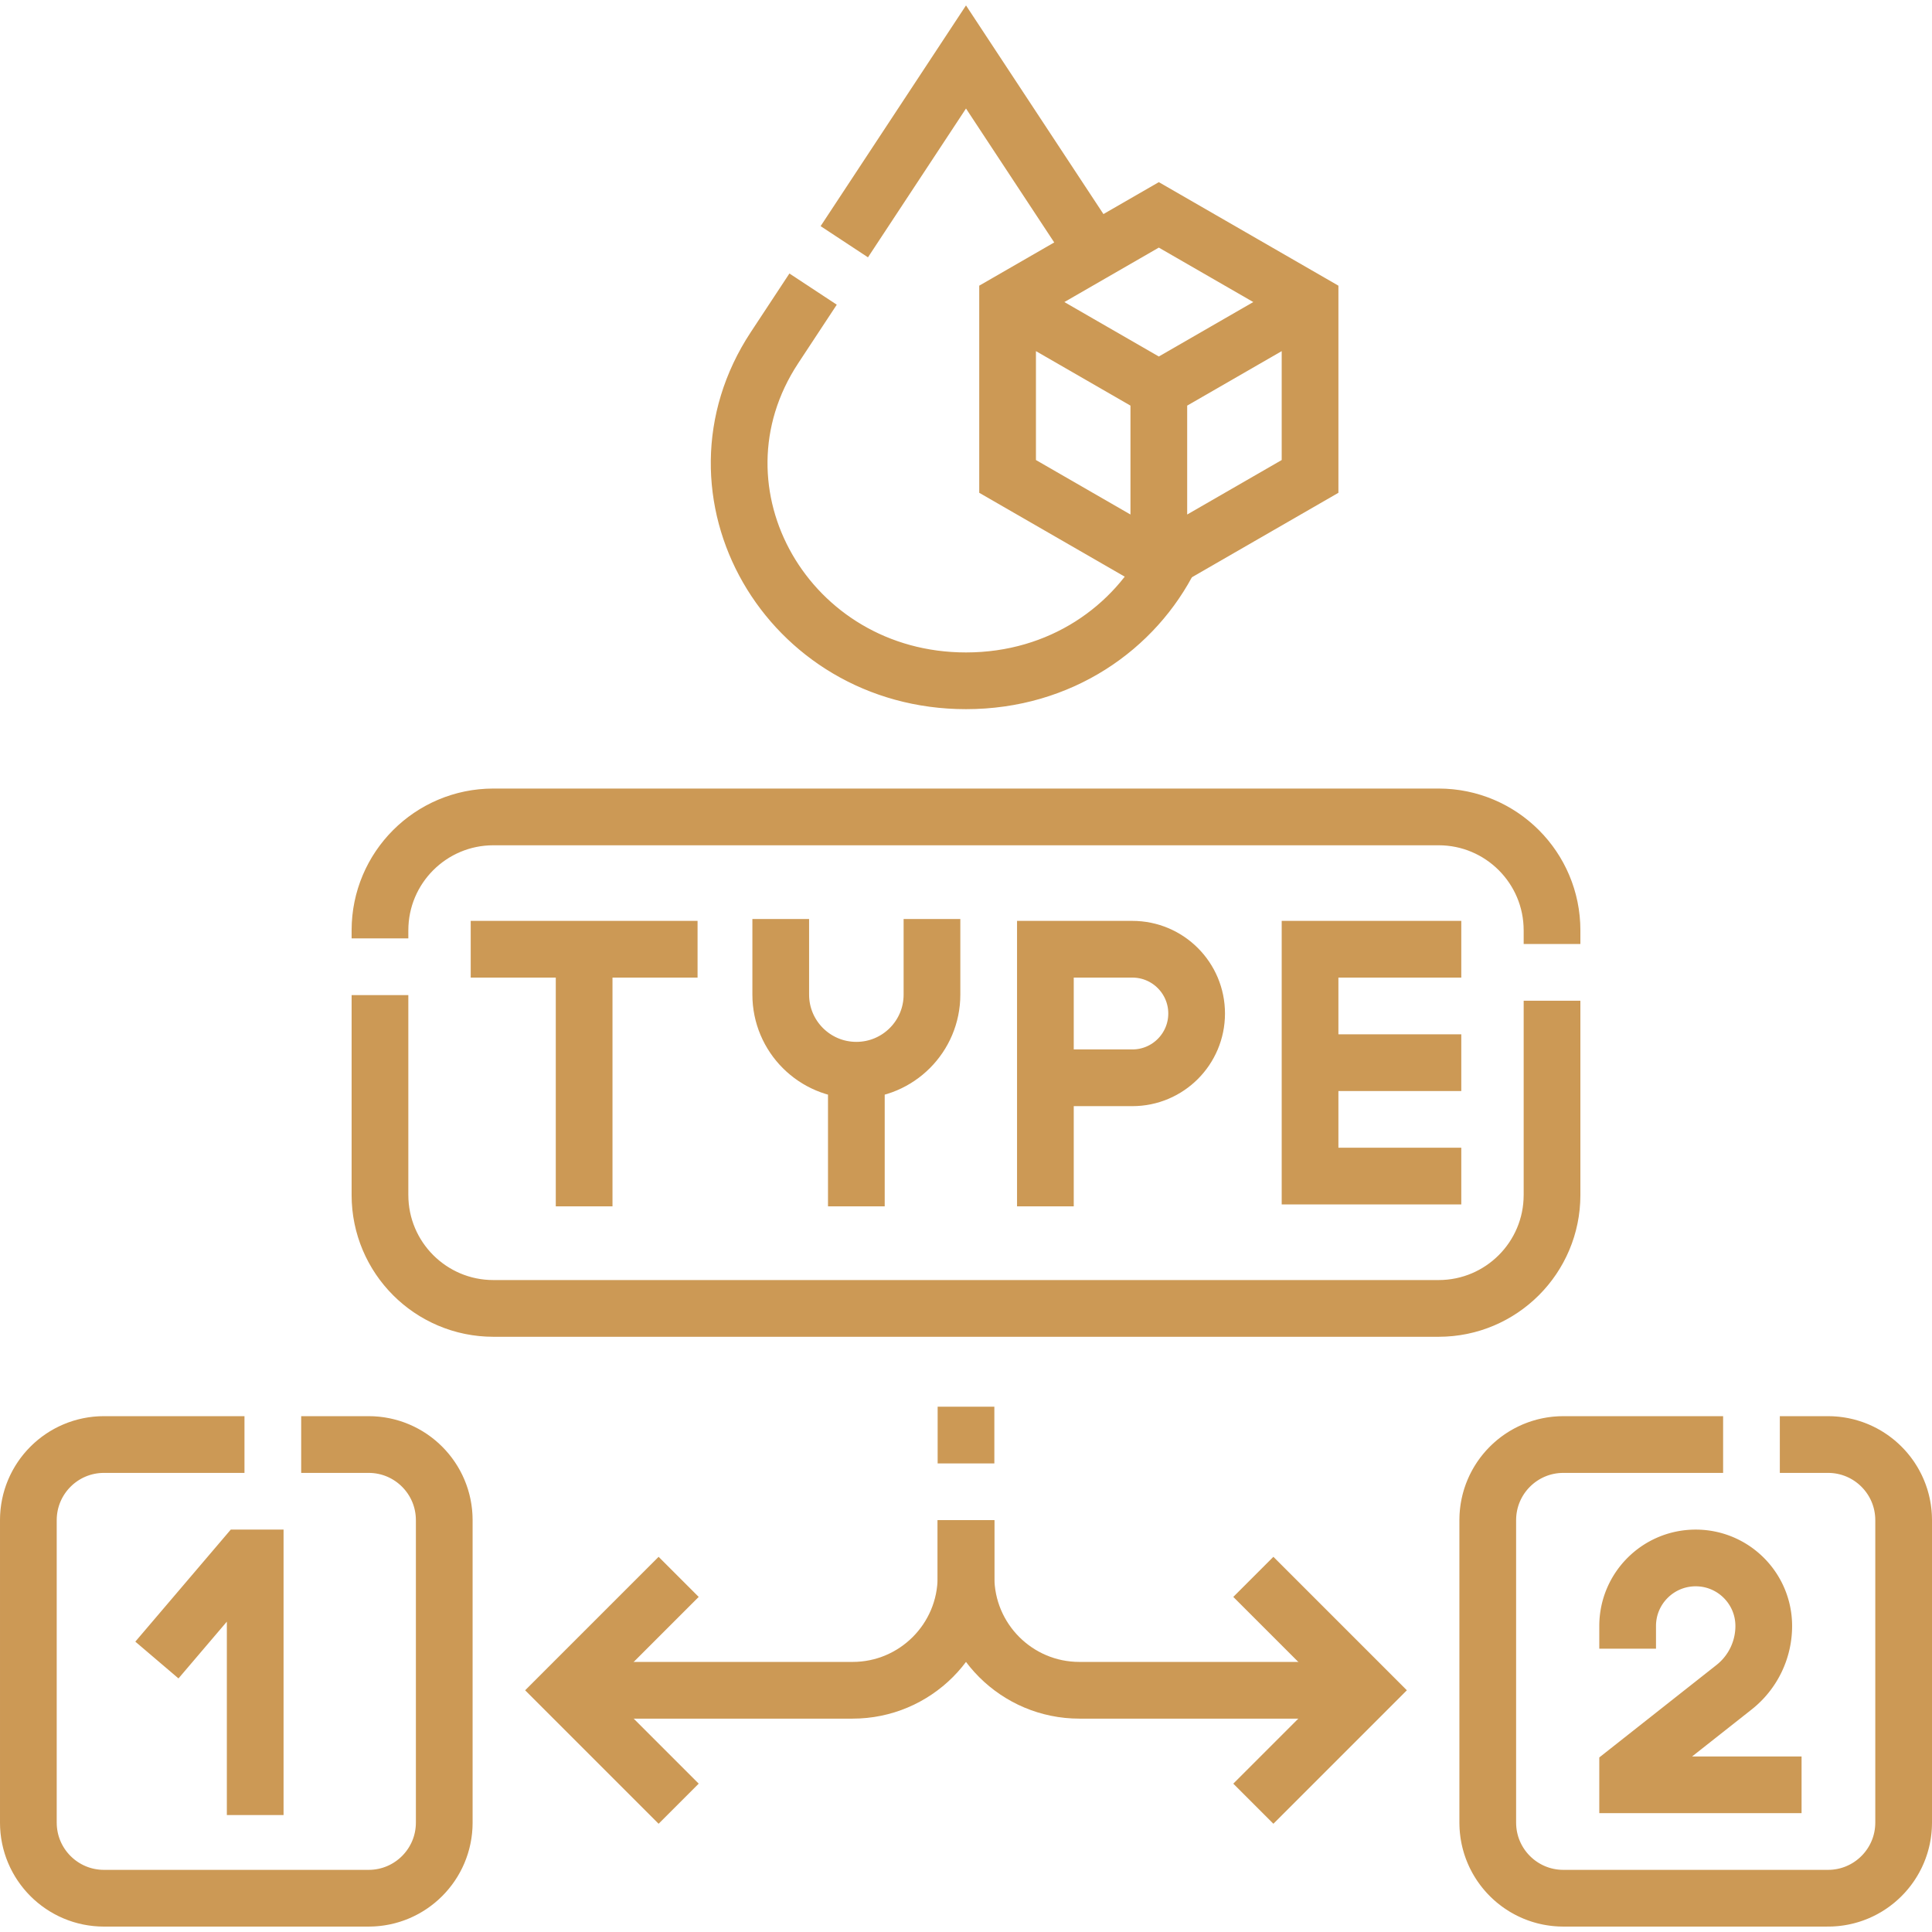
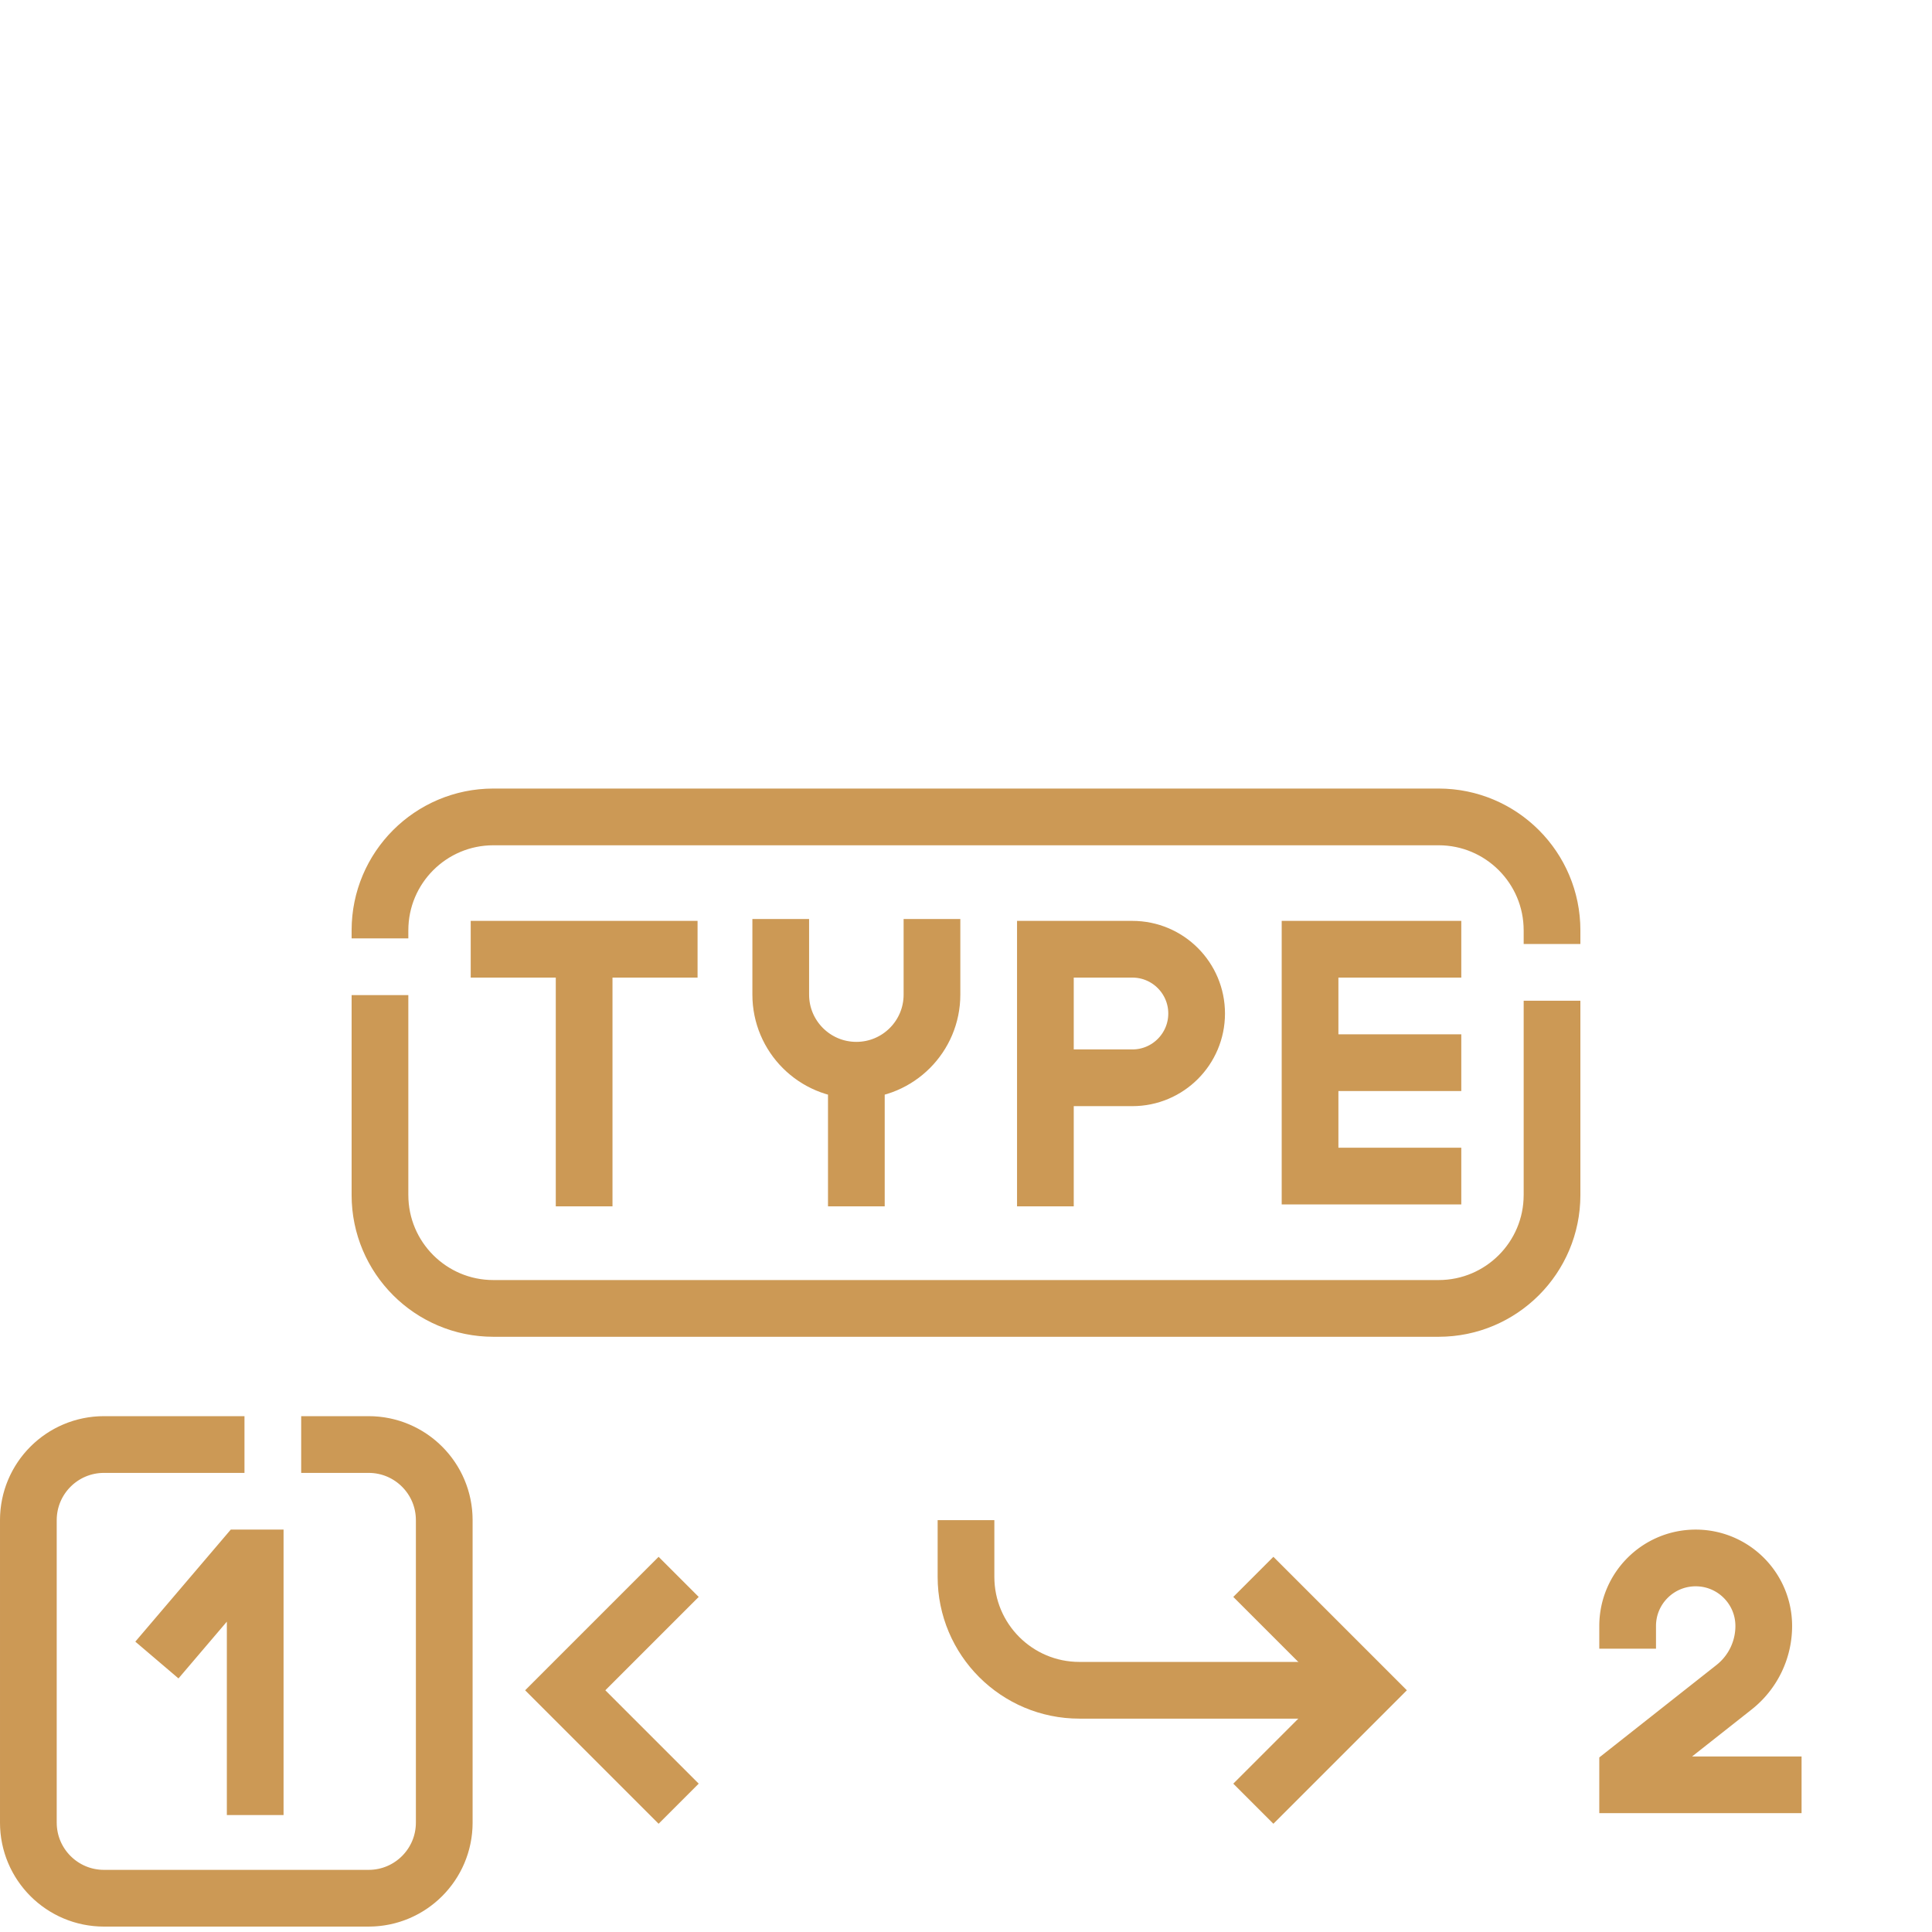
<svg xmlns="http://www.w3.org/2000/svg" version="1.1" width="512" height="512" x="0" y="0" viewBox="0 0 511 511" style="enable-background:new 0 0 512 512" xml:space="preserve" class="">
  <g>
    <path d="M386.5 311.067h-40v-60h40M346.5 281.067h40M276.5 319.067v-68h23c9.389 0 17 7.611 17 17s-7.611 17-17 17h-23M154.5 251.067v68M124.5 251.067h60M206.5 243.067v20c0 11.046 8.954 20 20 20s20-8.954 20-20v-20M226.5 283.067v36" style="stroke-width:15;stroke-miterlimit:10;" fill="none" stroke="#cc9955" stroke-width="15" stroke-miterlimit="10" data-original="#000000" />
    <path d="M380.5 346.067h-250c-16.569 0-30-13.431-30-30v-70c0-16.569 13.431-30 30-30h250c16.569 0 30 13.431 30 30v70c0 16.569-13.431 30-30 30z" style="stroke-width:15;stroke-miterlimit:10;stroke-dasharray:350,15;" fill="none" stroke="#cc9955" stroke-width="15" stroke-miterlimit="10" stroke-dasharray="350,15" data-original="#000000" />
-     <path d="M393.5 409.067v73c0 11.046 8.954 20 20 20h70c11.046 0 20-8.954 20-20v-80c0-11.046-8.954-20-20-20h-70c-11.046 0-20 8.954-20 20v7" style="stroke-width:15;stroke-miterlimit:10;stroke-dasharray:330,15;" fill="none" stroke="#cc9955" stroke-width="15" stroke-miterlimit="10" stroke-dasharray="330,15" data-original="#000000" />
    <path d="M97.5 502.067h-70c-11.046 0-20-8.954-20-20v-80c0-11.046 8.954-20 20-20h70c11.046 0 20 8.954 20 20v80c0 11.046-8.954 20-20 20z" style="stroke-width:15;stroke-miterlimit:10;stroke-dasharray:250,15;" fill="none" stroke="#cc9955" stroke-width="15" stroke-miterlimit="10" stroke-dasharray="250,15" data-original="#000000" />
-     <path d="M309.607 147.276c-9.357 18.821-29.137 32.791-54.107 32.791-47.177 0-75.84-49.863-50.648-88.109L255.5 15.067l33.975 51.579" style="stroke-width:15;stroke-miterlimit:10;stroke-dasharray:210,15;" fill="none" stroke="#cc9955" stroke-width="15" stroke-miterlimit="10" stroke-dasharray="210,15" data-original="#000000" />
-     <path d="m306.5 102.95 40-23.059M306.5 102.95l-40-23.059M306.5 149.067l-40-23.059V79.891l40-23.059 40 23.059v46.117zM306.5 102.95v46.117M255.5 372.067v15M149.5 447.067h76c16.569 0 30-13.431 30-30v-15" style="stroke-width:15;stroke-miterlimit:10;" fill="none" stroke="#cc9955" stroke-width="15" stroke-miterlimit="10" data-original="#000000" />
    <path d="m179.5 477.067-30-30 30-30M361.5 447.067h-76c-16.569 0-30-13.431-30-30v-15" style="stroke-width:15;stroke-miterlimit:10;" fill="none" stroke="#cc9955" stroke-width="15" stroke-miterlimit="10" data-original="#000000" />
    <path d="m331.5 477.067 30-30-30-30M67.5 480.067v-68h-3l-23 27M476.5 472.067h-46v-3.6l28.149-22.206a20.625 20.625 0 0 0 7.851-16.194c0-9.941-8.059-18-18-18s-18 8.059-18 18v6" style="stroke-width:15;stroke-miterlimit:10;" fill="none" stroke="#cc9955" stroke-width="15" stroke-miterlimit="10" data-original="#000000" />
  </g>
</svg>